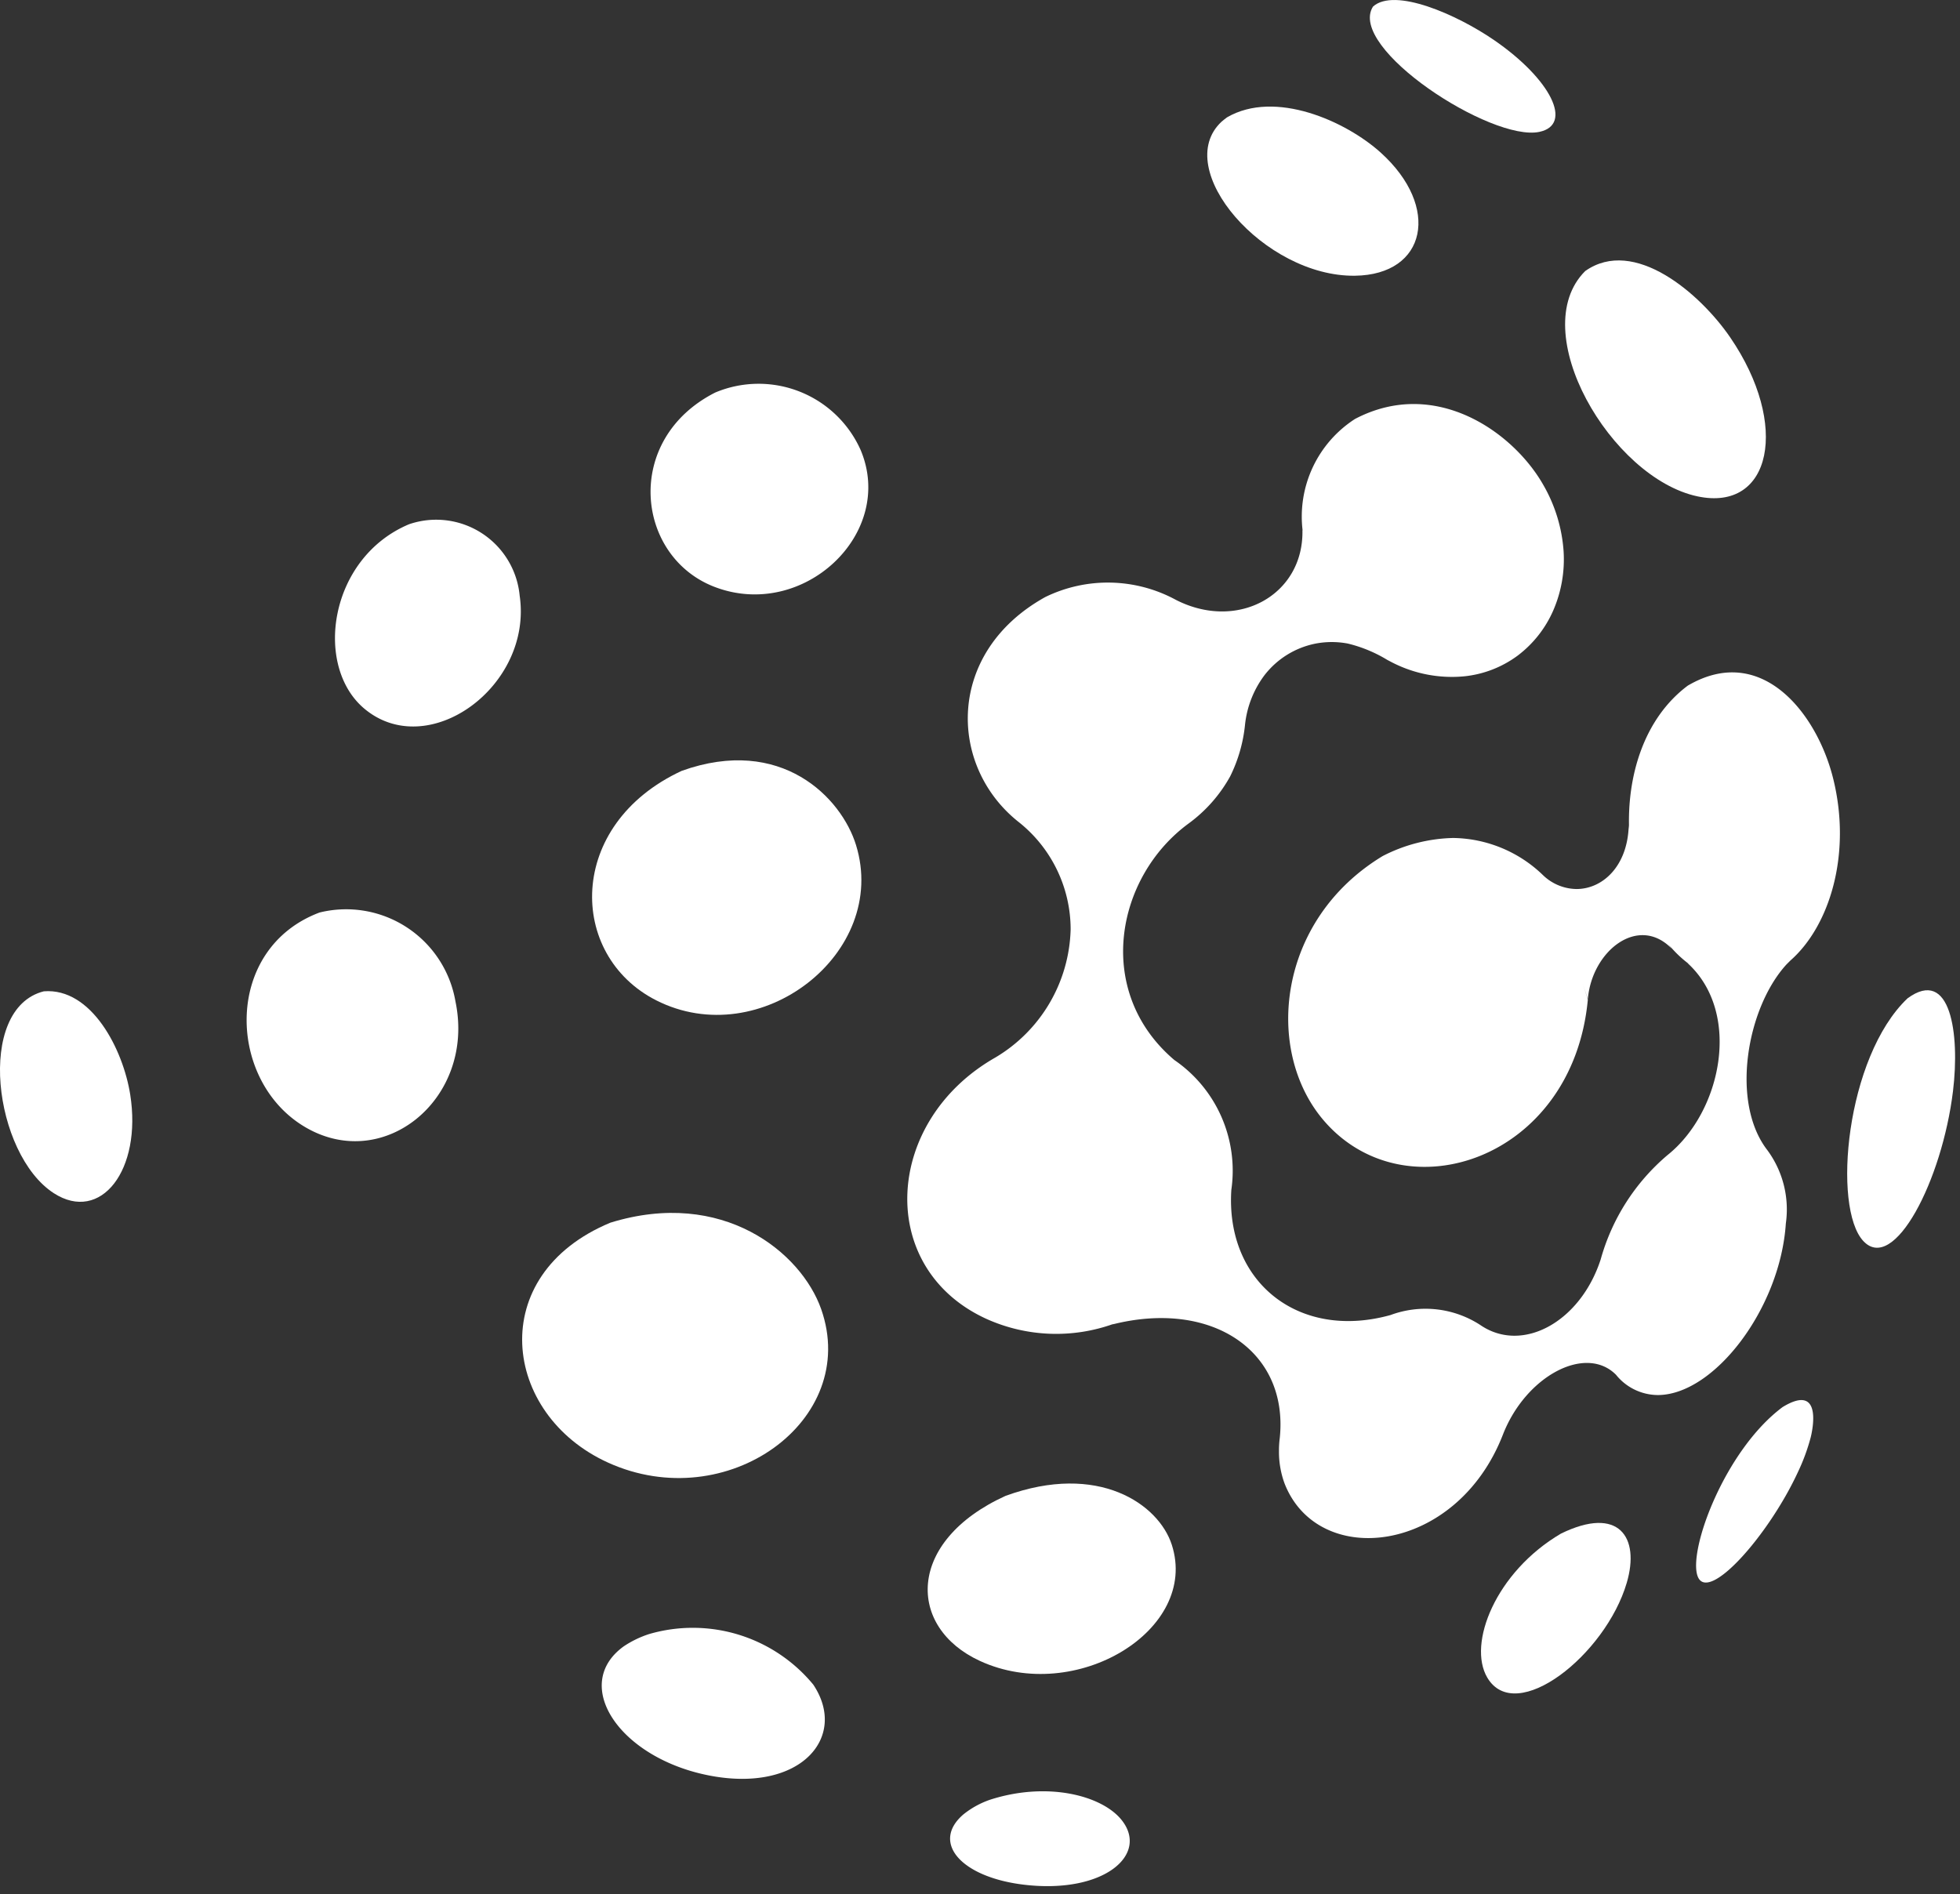
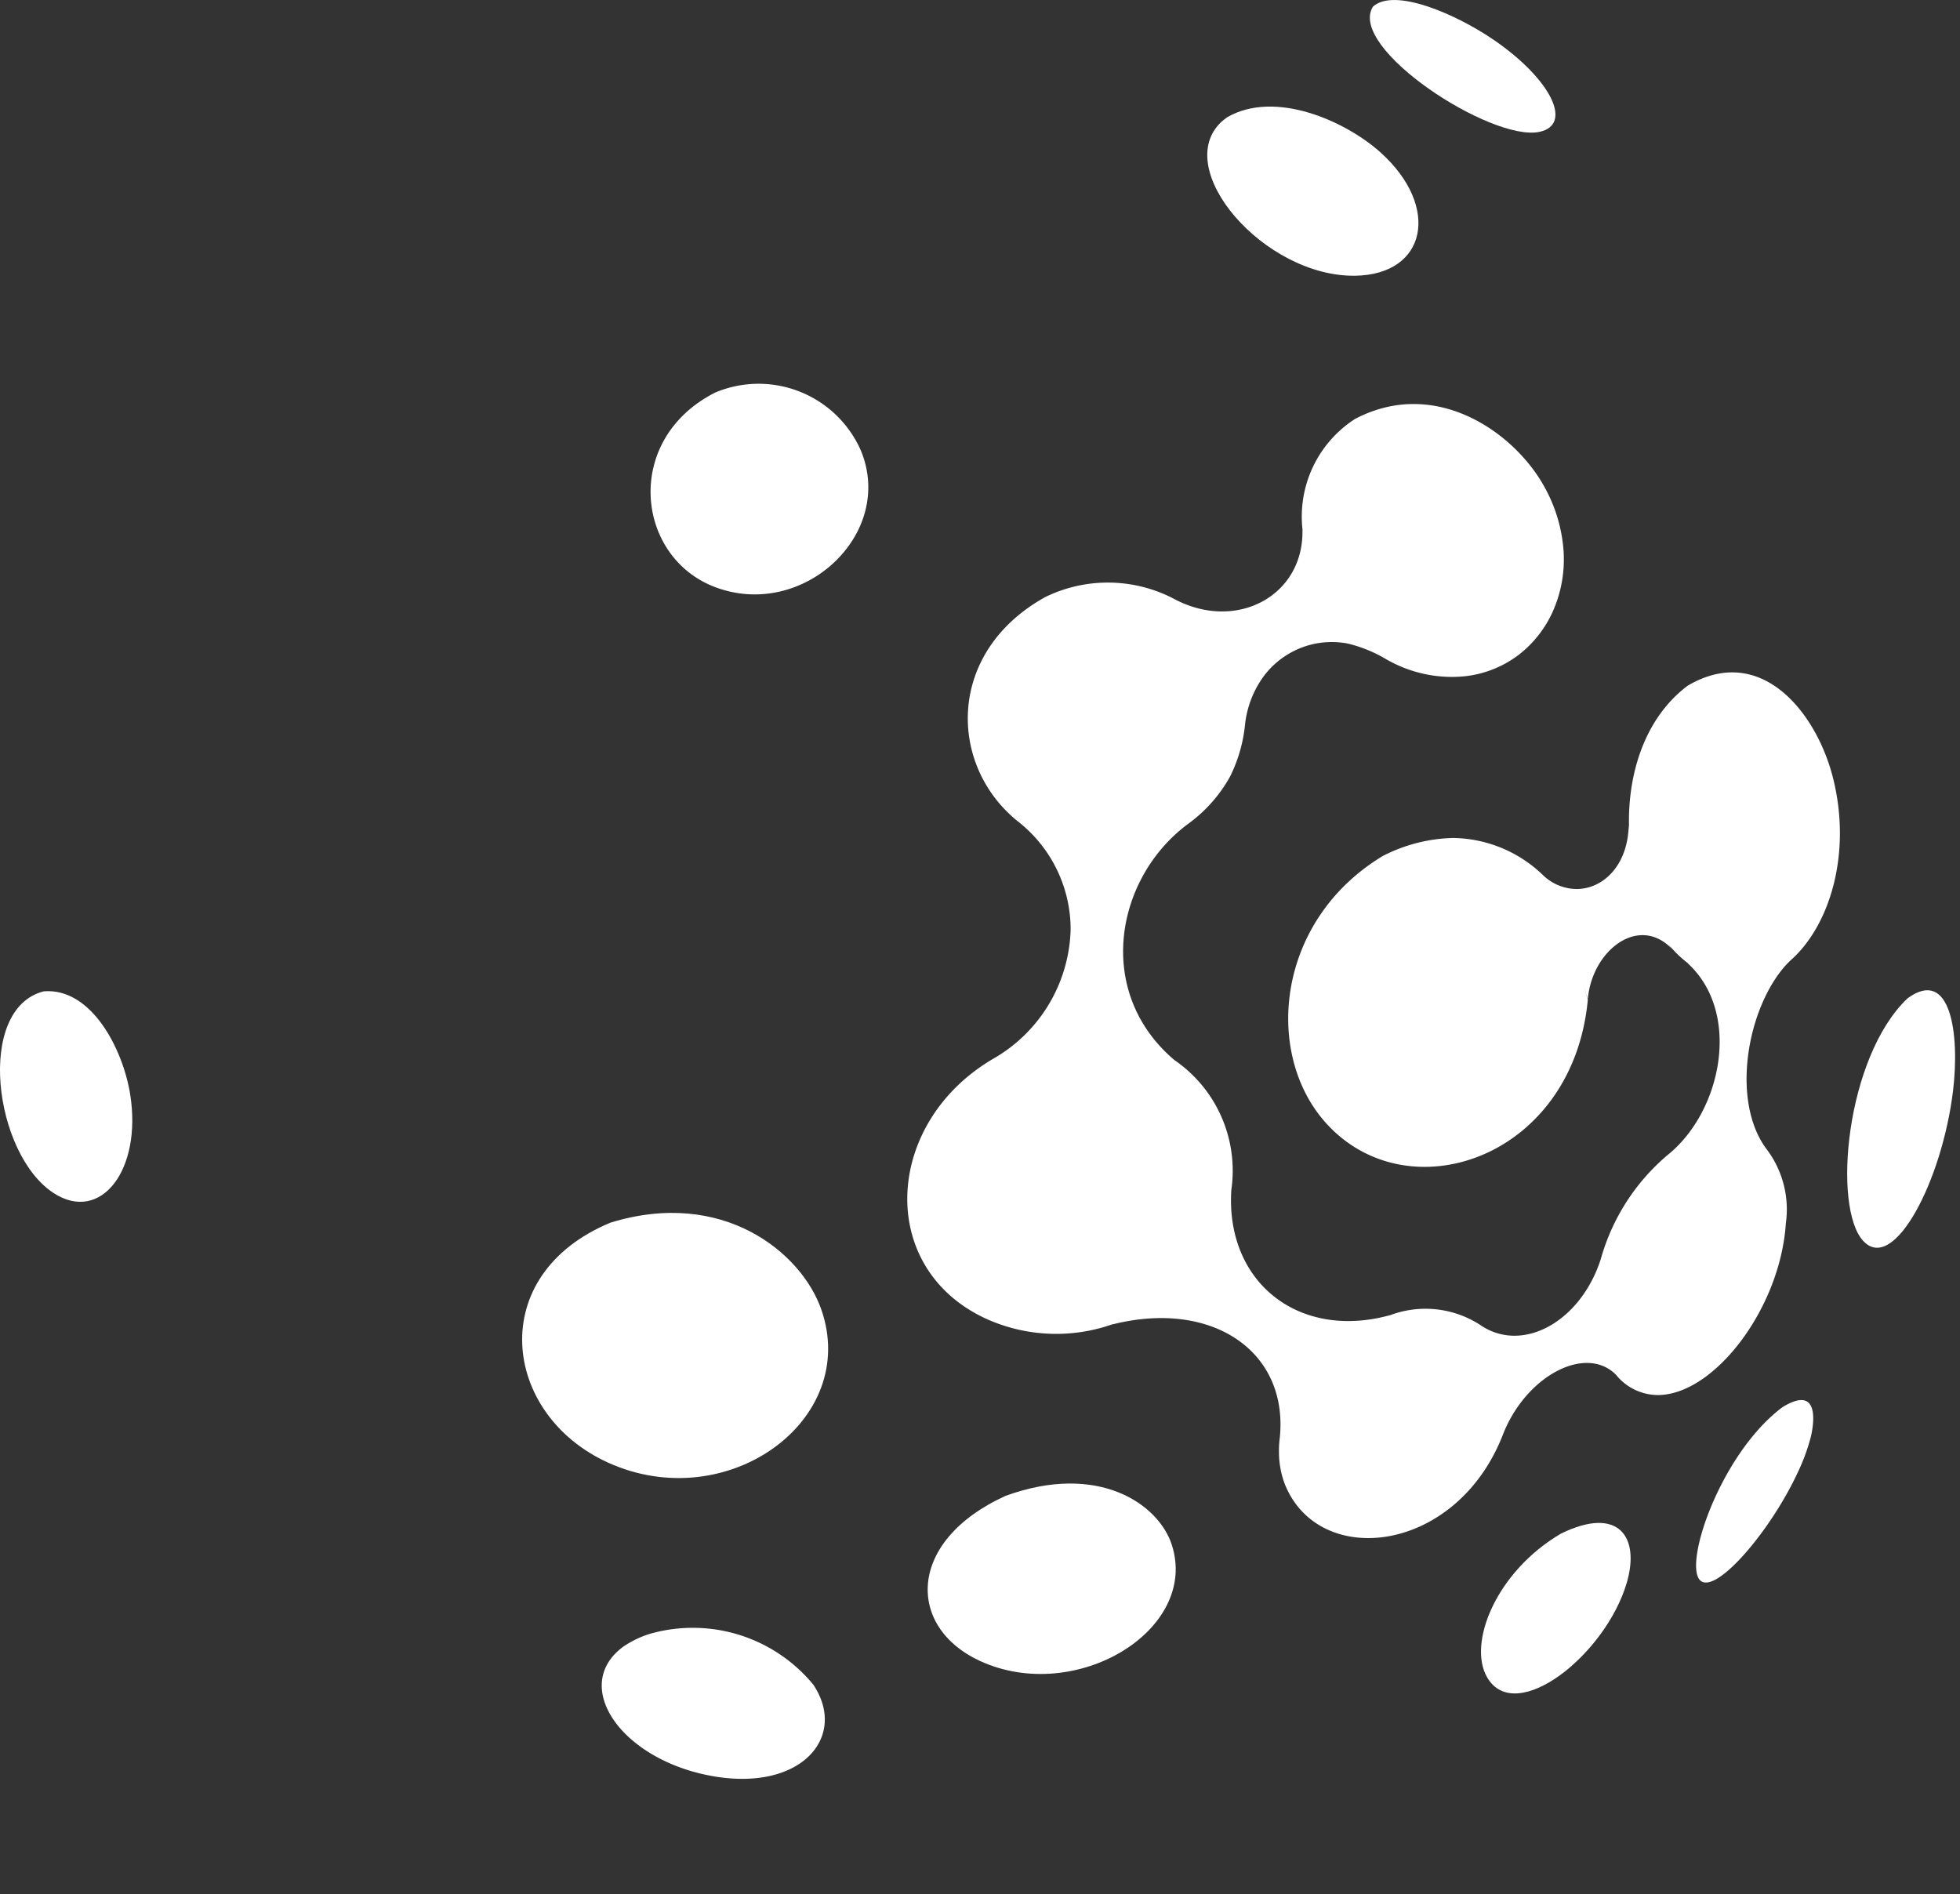
<svg xmlns="http://www.w3.org/2000/svg" id="Layer_1" data-name="Layer 1" viewBox="0 0 98.685 95.375">
  <rect x="0" y="0" width="98.685" height="95.375" fill="#333333" stroke="none" />
  <g id="logoMark">
-     <path id="logoMark_PathItem_" data-name="logoMark &lt;PathItem&gt;" d="M49.852,90.621a4.441,4.441,0,0,0-1.351.745c-1.635,1.409-.114,3.162,3.071,3.537,3.994.471,6.294-1.509,4.902-3.258C55.491,90.411,52.745,89.69,49.852,90.621Z" style="fill: #fff" />
    <path id="logoMark_PathItem_2" data-name="logoMark &lt;PathItem&gt;" d="M78.595,77.221c-3.287,1.932-4.717,5.547-3.711,7.252,1.435,2.431,5.954-1.135,7.023-4.776C82.581,77.4,81.507,75.8,78.595,77.221Z" style="fill: #fff" />
    <path id="logoMark_PathItem_3" data-name="logoMark &lt;PathItem&gt;" d="M89.753,70.851c-2.902,2.161-4.766,7.204-4.278,8.517.518,1.396,3.582-2.059,5.057-5.26a10.011,10.011,0,0,0,.638-1.74C91.241,72.081,91.808,69.594,89.753,70.851Z" style="fill: #fff" />
    <path id="logoMark_PathItem_4" data-name="logoMark &lt;PathItem&gt;" d="M32.683,82.28a5.147,5.147,0,0,0-1.274.616c-2.689,1.936-.211,5.65,4.345,6.515,4.566.866,6.955-1.95,5.194-4.585A7.861,7.861,0,0,0,32.683,82.28Z" style="fill: #fff" />
    <path id="logoMark_PathItem_5" data-name="logoMark &lt;PathItem&gt;" d="M50.626,75.323c-5.004,2.282-4.968,6.616-1.288,8.31,4.824,2.221,11.053-1.554,9.66-5.853C58.335,75.735,55.299,73.62,50.626,75.323Z" style="fill: #fff" />
    <path id="logoMark_PathItem_6" data-name="logoMark &lt;PathItem&gt;" d="M96.044,50.269c-3.11,2.953-3.799,10.547-2.223,12.225,1.536,1.636,3.962-3.036,4.512-7.558C98.685,52.044,98.207,48.684,96.044,50.269Z" style="fill: #fff" />
-     <path id="logoMark_PathItem_7" data-name="logoMark &lt;PathItem&gt;" d="M20.597,26.397c-4.04,1.694-4.814,7.147-2.247,9.291,3.224,2.693,8.483-1.139,7.815-5.695A4.221,4.221,0,0,0,20.597,26.397Z" style="fill: #fff" />
    <path id="logoMark_PathItem_8" data-name="logoMark &lt;PathItem&gt;" d="M36.01,19.766c-4.654,2.362-4.006,8.274-.019,9.791,4.452,1.695,9.117-2.69,7.341-6.899A5.626,5.626,0,0,0,36.01,19.766Z" style="fill: #fff" />
    <path id="logoMark_PathItem_9" data-name="logoMark &lt;PathItem&gt;" d="M68.218,13.884c3.616-.046,4.332-3.465,1.298-6.202-1.755-1.582-5.314-3.179-7.735-1.774-.082.066-.198.146-.275.218C58.952,8.505,63.657,13.942,68.218,13.884Z" style="fill: #fff" />
    <path id="logoMark_PathItem_10" data-name="logoMark &lt;PathItem&gt;" d="M77.509,6.64c1.714-.364.58-2.655-2.289-4.625-1.875-1.287-5.004-2.66-6.09-1.684C67.81,2.41,75.098,7.153,77.509,6.64Z" style="fill: #fff" />
    <path id="logoMark_PathItem_11" data-name="logoMark &lt;PathItem&gt;" d="M2.207,49.916c-3.454.867-2.521,8.212.502,10.165,2.364,1.526,4.449-1.166,3.847-4.967C6.197,52.841,4.61,49.726,2.207,49.916Z" style="fill: #fff" />
-     <path id="logoMark_PathItem_12" data-name="logoMark &lt;PathItem&gt;" d="M16.09,45.948c-4.782,1.795-4.686,8.266-.915,10.688,4.014,2.579,8.798-1.258,7.755-6.221A5.585,5.585,0,0,0,16.09,45.948Z" style="fill: #fff" />
-     <path id="logoMark_PathItem_13" data-name="logoMark &lt;PathItem&gt;" d="M34.328,38.813c-5.833,2.703-5.747,9.295-1.288,11.557,5.247,2.661,11.735-2.38,10.061-7.817C42.364,40.158,39.331,37.025,34.328,38.813Z" style="fill: #fff" />
    <path id="logoMark_PathItem_14" data-name="logoMark &lt;PathItem&gt;" d="M90.146,48.365l-.2.2c-2,2.19-2.83,6.94-.96,9.35a5.03,5.03,0,0,1,.93,3.69c-.28,4.28-3.61,8.64-6.45,8.64a2.719,2.719,0,0,1-2.1-1.02c-1.53-1.54-4.54.06-5.69,3-2.34,6.04-9.31,6.81-11,2.47a4.587,4.587,0,0,1-.28-1.64,4.734,4.734,0,0,1,.04-.65c.45-4.37-3.42-6.99-8.45-5.71a.69.69,0,0,0,.1-.04,8.55,8.55,0,0,1-6.41-.24c-5.6-2.55-5.18-9.96.43-13.16a7.734,7.734,0,0,0,3.8-6.46,6.903,6.903,0,0,0-2.65-5.43c-3.53-2.83-3.62-8.53,1.37-11.3a7.178,7.178,0,0,1,6.58.14c3.13,1.6,6.46-.26,6.37-3.54a.09.09,0,0,0,.01.05,5.848,5.848,0,0,1,2.64-5.62c4.06-2.13,8,.68,9.5,3.36a7.728,7.728,0,0,1,1,3.3,6.461,6.461,0,0,1-.528,3.001,5.707,5.707,0,0,1-1.772,2.247,5.452,5.452,0,0,1-2.724,1.054,6.578,6.578,0,0,1-3.597-.695c-.087-.045-.174-.091-.261-.137a6.96,6.96,0,0,0-1.984-.82,4.362,4.362,0,0,0-1.602-.002,4.304,4.304,0,0,0-2.61,1.62,5.028,5.028,0,0,0-.961,2.462,7.575,7.575,0,0,1-.75,2.61,7.332,7.332,0,0,1-2.09,2.37c-3.67,2.69-4.78,8.46-.72,11.91a6.753,6.753,0,0,1,2.87,6.54c-.3,4.65,3.4,7.59,8.02,6.3a5.061,5.061,0,0,1,4.51.5c2.12,1.46,5.05-.15,6.07-3.31a10.604,10.604,0,0,1,3.37-5.25c2.72-2.18,3.74-7.16,1-9.66.02.01.03.02.05.03a5.712,5.712,0,0,1-1.03-1l.18.24c-1.67-1.72-4.01.1-4.22,2.54-.09-.27-.18-.55-.28-.83.1.28.19.57.28.86-.76,8.08-9.23,10.86-13.31,6.07-2.99-3.51-2.34-10.08,2.98-13.3a8.132,8.132,0,0,1,3.55-.91,6.632,6.632,0,0,1,4.51,1.86,2.473,2.473,0,0,0,1.7.71c1.32,0,2.59-1.16,2.63-3.24,0,.11.02.21.02.32-.12-2.8.76-5.68,2.95-7.32,3.73-2.19,6.53,1.43,7.33,4.71C93.236,43.025,92.116,46.635,90.146,48.365Z" style="fill: #fff" />
-     <path id="logoMark_PathItem_15" data-name="logoMark &lt;PathItem&gt;" d="M85.465,24.993c3.741.797,4.654-3.612,1.655-7.997-1.516-2.217-4.841-5.086-7.305-3.349C76.782,16.674,81.119,24.068,85.465,24.993Z" style="fill: #fff" />
    <path id="logoMark_PathItem_16" data-name="logoMark &lt;PathItem&gt;" d="M30.732,61.566c-6.337,2.633-5.458,9.658-.118,12.081,5.986,2.717,12.705-2.124,10.731-7.73C40.338,63.059,36.381,59.821,30.732,61.566Z" style="fill: #fff" />
  </g>
</svg>